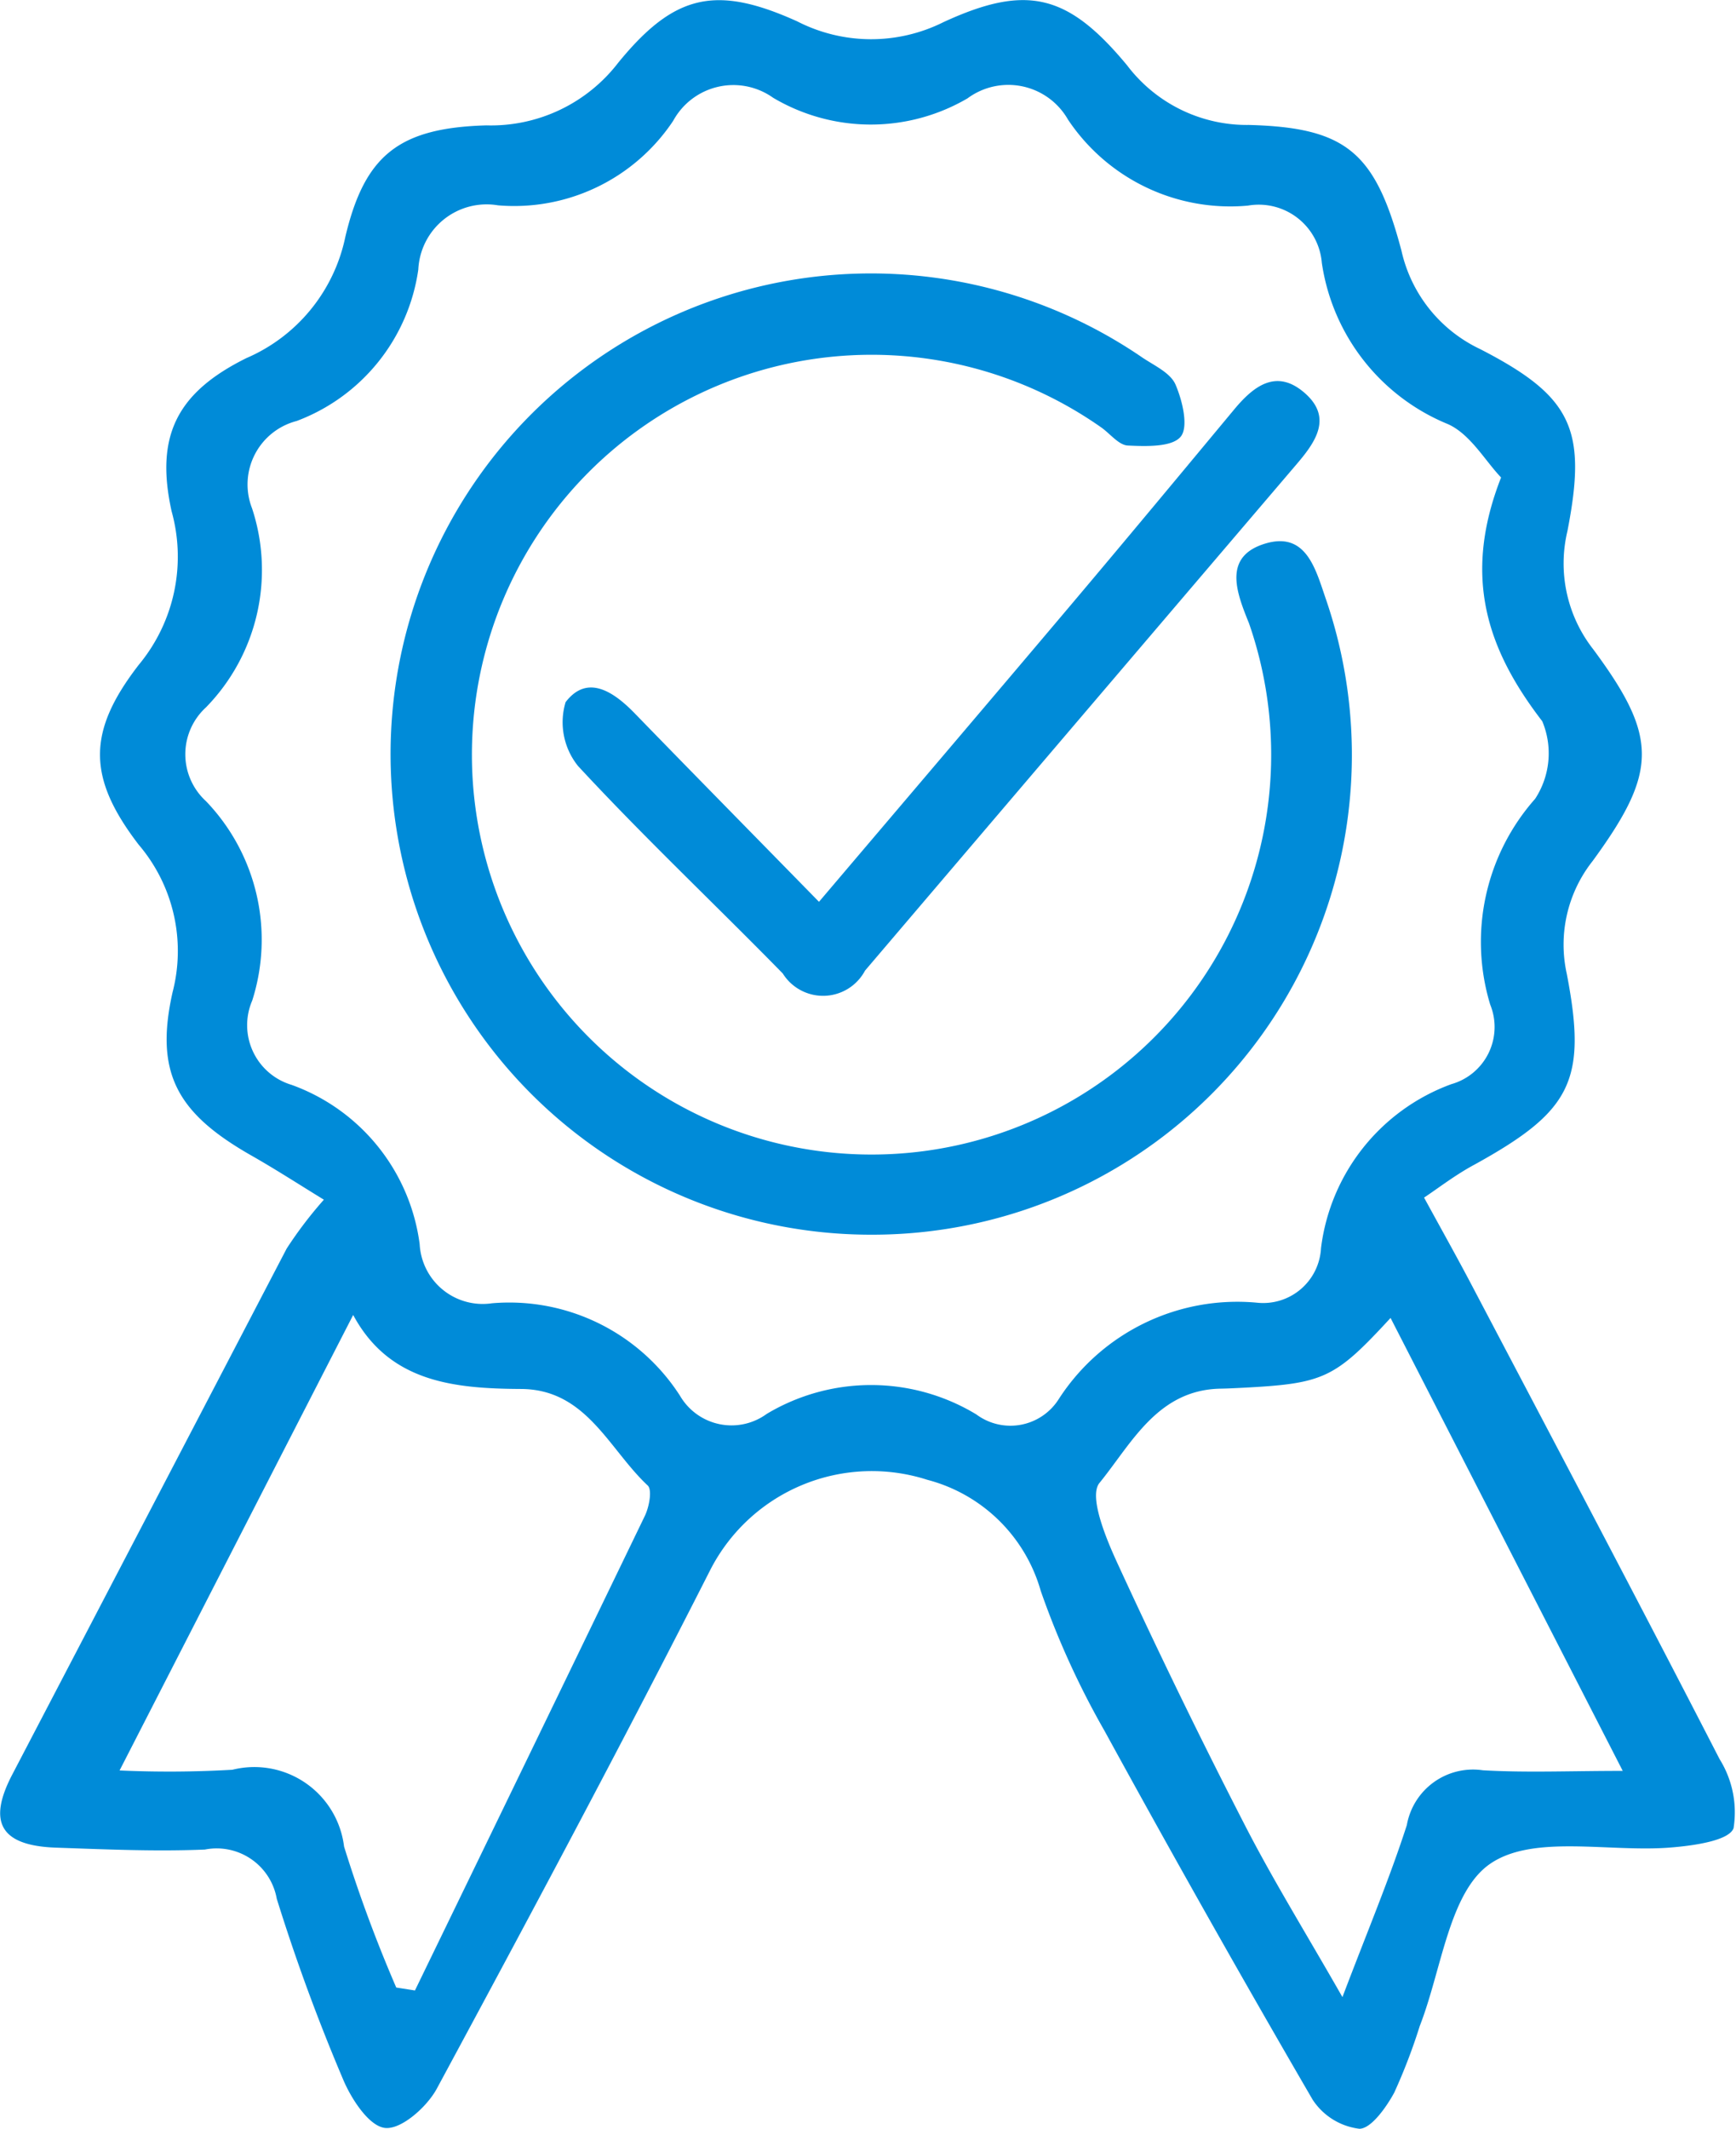
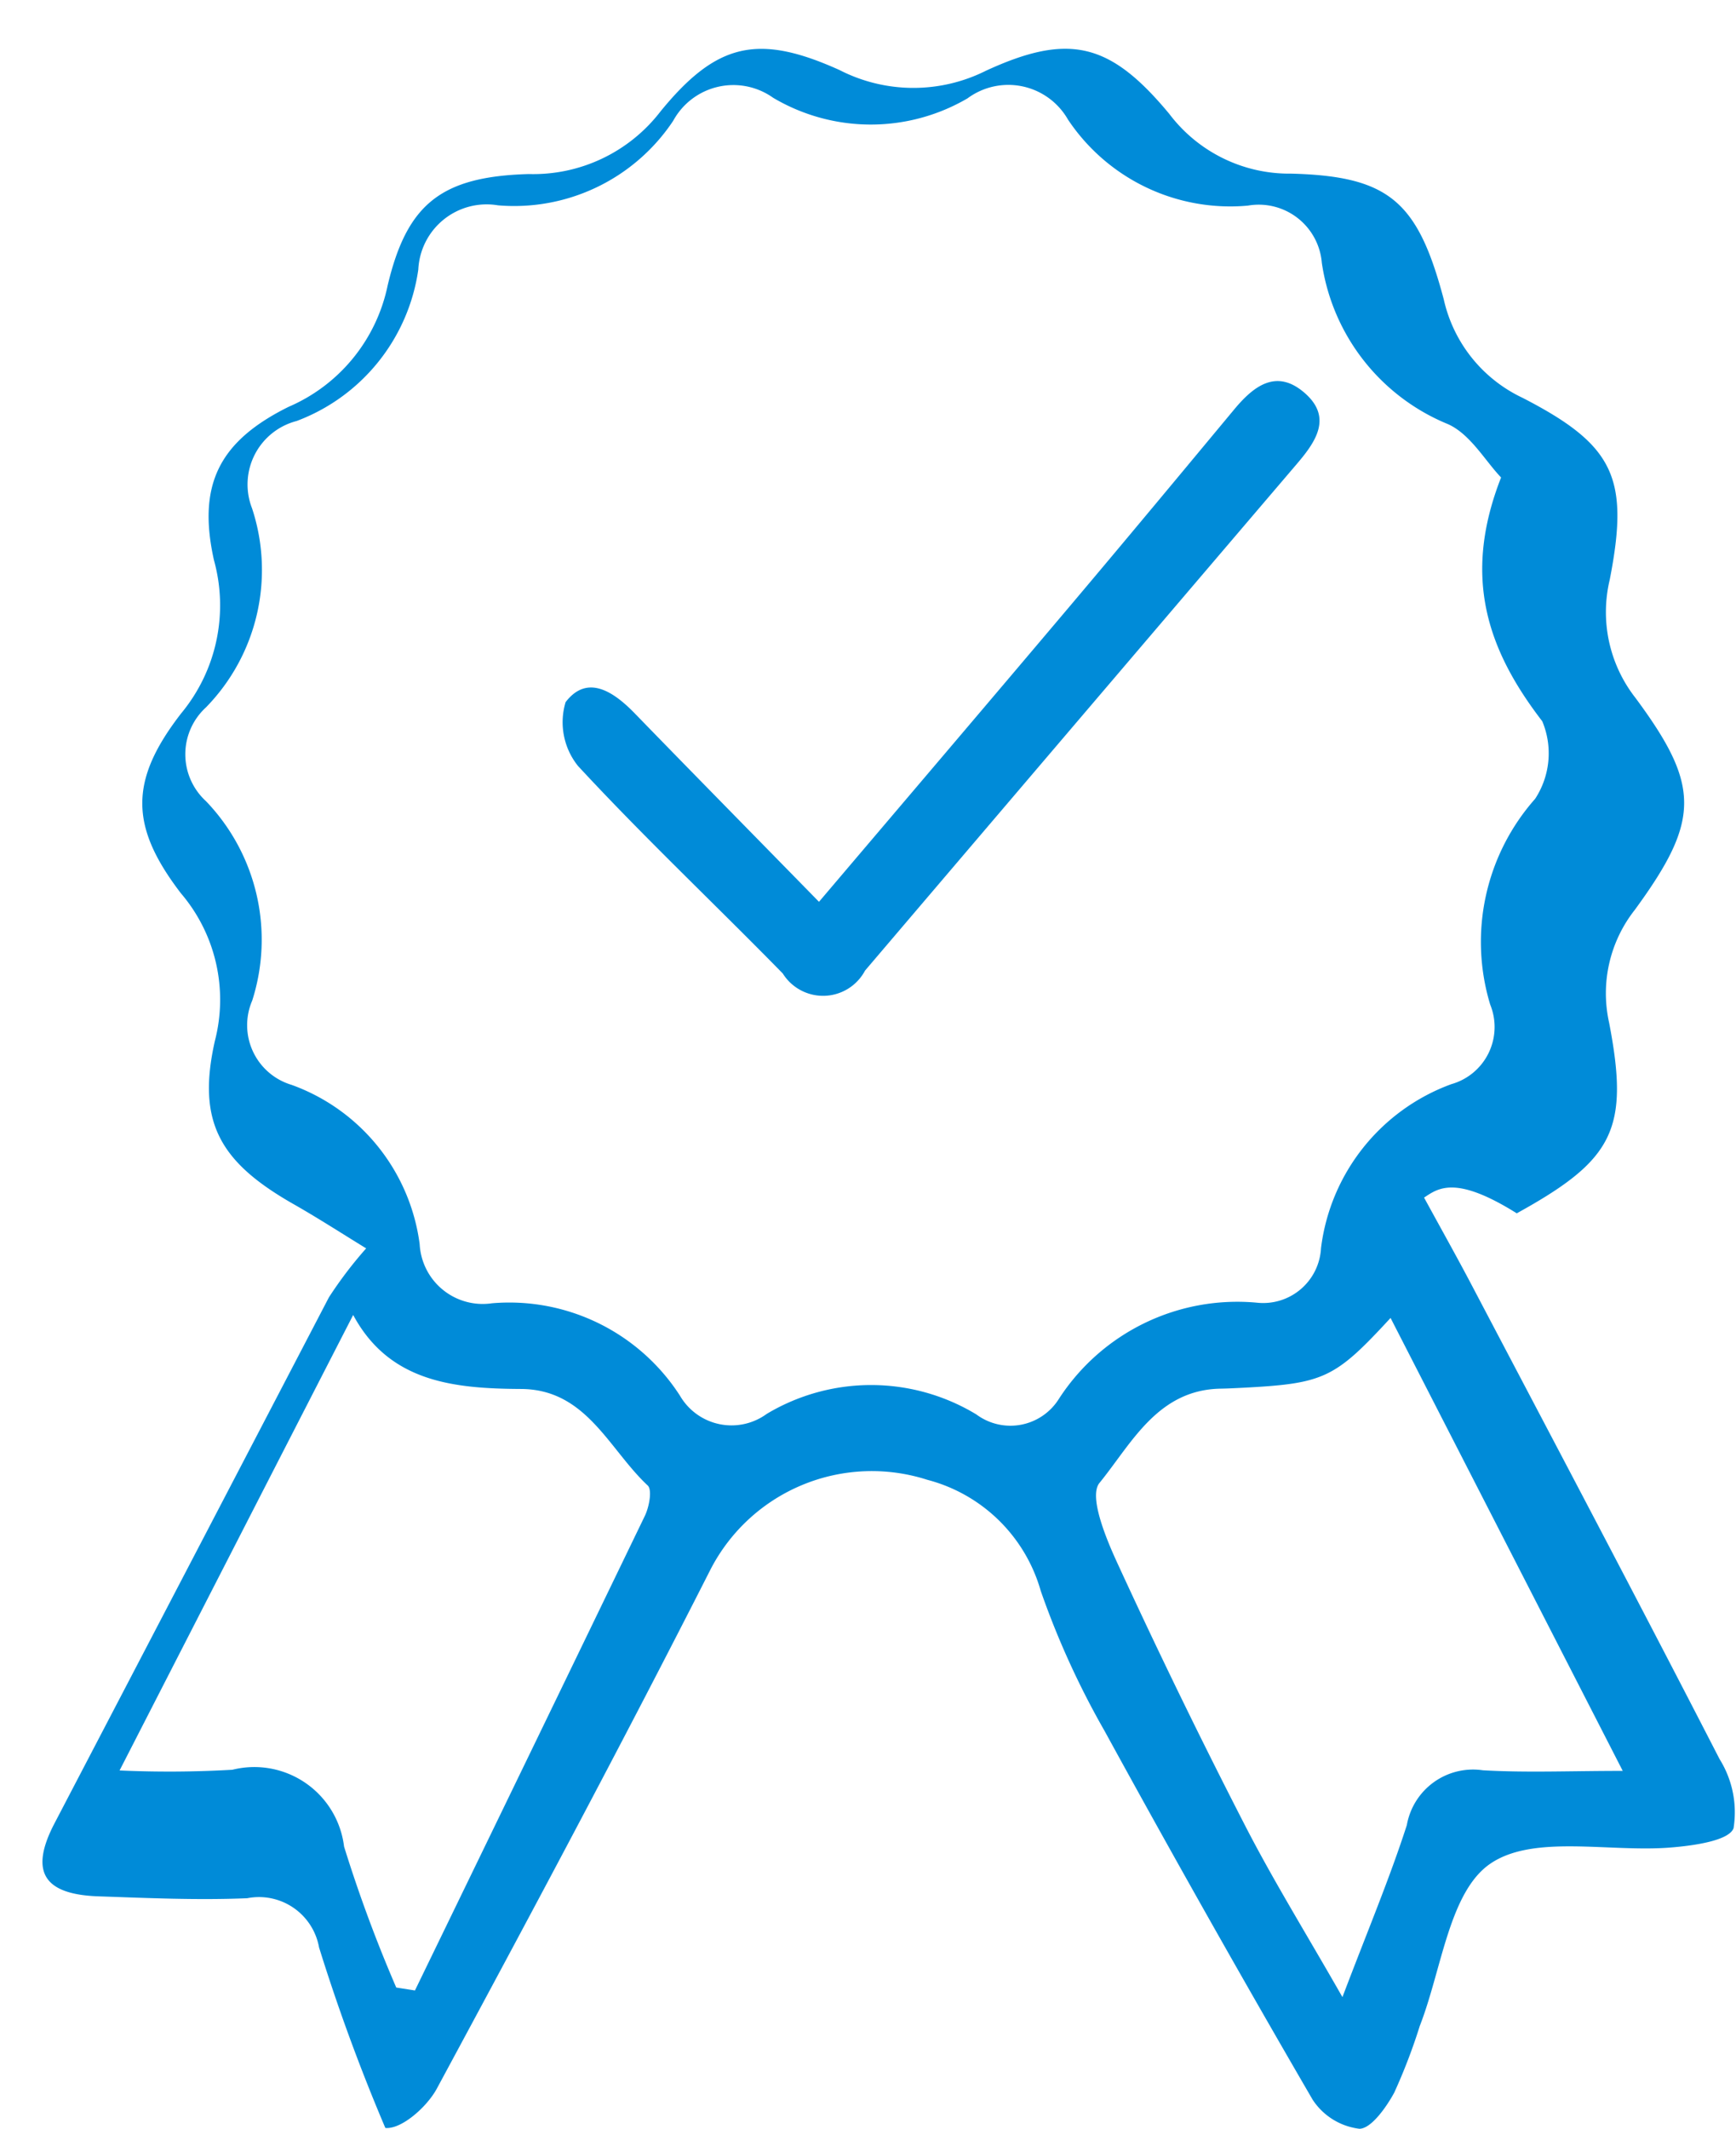
<svg xmlns="http://www.w3.org/2000/svg" width="49.743" height="60.958" viewBox="0 0 49.743 60.958">
  <g id="Group_2468" data-name="Group 2468" transform="translate(-758.955 -381.835)">
-     <path id="Path_10854" data-name="Path 10854" d="M799.76,416.129c.513.939.964,1.742,1.391,2.556,2.368,4.5,4.749,9,7.077,13.524a2.877,2.877,0,0,1,.4,1.977c-.131.36-1.148.5-1.783.552-1.764.149-3.944-.388-5.19.467-1.179.81-1.39,3.04-2.019,4.647a16.353,16.353,0,0,1-.732,1.909c-.231.425-.667,1.036-1,1.032a1.871,1.871,0,0,1-1.338-.834q-3.047-5.238-5.961-10.558a24.017,24.017,0,0,1-1.828-4.008,4.581,4.581,0,0,0-3.251-3.183,5.2,5.2,0,0,0-6.2,2.544c-2.54,5-5.19,9.955-7.856,14.893-.283.522-1.01,1.166-1.473,1.124s-.975-.828-1.212-1.394a54.924,54.924,0,0,1-1.9-5.171,1.749,1.749,0,0,0-2.06-1.408c-1.415.059-2.837-.005-4.254-.054-1.6-.053-1.981-.723-1.265-2.093q3.934-7.529,7.863-15.062a11.746,11.746,0,0,1,1.066-1.4c-.711-.436-1.395-.878-2.1-1.278-2.1-1.2-2.756-2.349-2.235-4.663a4.693,4.693,0,0,0-.973-4.227c-1.474-1.923-1.479-3.233.007-5.152a4.845,4.845,0,0,0,.939-4.39c-.477-2.153.145-3.4,2.139-4.388a4.855,4.855,0,0,0,2.839-3.477c.556-2.345,1.545-3.117,4.039-3.189a4.6,4.6,0,0,0,3.778-1.792c1.609-1.971,2.8-2.238,5.131-1.186a4.639,4.639,0,0,0,4.194.02c2.389-1.1,3.565-.8,5.256,1.237a4.307,4.307,0,0,0,3.493,1.709c2.8.075,3.625.79,4.37,3.6a4.106,4.106,0,0,0,2.256,2.819c2.64,1.358,3.067,2.3,2.5,5.21a3.984,3.984,0,0,0,.74,3.387c1.864,2.516,1.854,3.5-.018,6.062a3.858,3.858,0,0,0-.74,3.234c.59,3.062.126,3.931-2.646,5.46C800.656,415.478,800.164,415.861,799.76,416.129Zm2.206-20.622c-.454-.473-.876-1.233-1.515-1.524a5.916,5.916,0,0,1-3.621-4.624,1.813,1.813,0,0,0-2.118-1.636,5.589,5.589,0,0,1-5.156-2.465,1.968,1.968,0,0,0-2.879-.606,5.491,5.491,0,0,1-5.57-.018,1.965,1.965,0,0,0-2.863.661,5.474,5.474,0,0,1-5.018,2.42,1.96,1.96,0,0,0-2.285,1.839,5.454,5.454,0,0,1-3.487,4.337,1.877,1.877,0,0,0-1.277,2.5,5.63,5.63,0,0,1-1.32,5.7,1.819,1.819,0,0,0,0,2.686,5.726,5.726,0,0,1,1.325,5.71,1.783,1.783,0,0,0,1.129,2.414,5.627,5.627,0,0,1,3.669,4.561,1.809,1.809,0,0,0,2.072,1.693,5.817,5.817,0,0,1,5.388,2.649,1.71,1.71,0,0,0,2.486.518,5.824,5.824,0,0,1,6.005.016,1.638,1.638,0,0,0,2.368-.45,6.09,6.09,0,0,1,5.669-2.75,1.659,1.659,0,0,0,1.839-1.563,5.752,5.752,0,0,1,3.736-4.695,1.7,1.7,0,0,0,1.112-2.278,6.178,6.178,0,0,1,1.287-5.892,2.377,2.377,0,0,0,.205-2.221C801.592,400.467,800.84,398.378,801.967,395.507Zm-39.584,37.026a31.683,31.683,0,0,0,3.232-.02,2.591,2.591,0,0,1,3.2,2.2,40.38,40.38,0,0,0,1.495,4.036l.536.084q3.3-6.79,6.587-13.589c.124-.255.216-.747.082-.872-1.114-1.039-1.755-2.752-3.626-2.763-1.938-.01-3.781-.2-4.813-2.119C766.843,423.833,764.694,428.024,762.382,432.532Zm43.071.013L798.8,419.575c-1.6,1.735-1.905,1.879-4.243,2-.21.01-.419.022-.63.025-1.809.034-2.553,1.578-3.468,2.7-.308.377.172,1.553.5,2.267q1.743,3.79,3.65,7.5c.816,1.592,1.762,3.117,2.812,4.956.717-1.891,1.348-3.385,1.845-4.925a1.927,1.927,0,0,1,2.18-1.57C802.695,432.6,803.946,432.545,805.453,432.545Z" fill="#008bd8" fill-rule="evenodd" />
-     <path id="Path_10855" data-name="Path 10855" d="M781.255,415.318a13.763,13.763,0,1,1,7.736-25.13c.347.237.816.443.966.78.2.459.383,1.219.15,1.5-.25.3-.991.277-1.513.252-.263-.012-.51-.343-.769-.523a11.451,11.451,0,1,0,4.275,5.714c-.017-.05-.033-.1-.054-.149-.348-.862-.722-1.869.484-2.234,1.174-.354,1.443.731,1.735,1.579A13.738,13.738,0,0,1,781.255,415.318Z" transform="translate(2.678 1.873)" fill="#008bd8" fill-rule="evenodd" />
+     <path id="Path_10854" data-name="Path 10854" d="M799.76,416.129c.513.939.964,1.742,1.391,2.556,2.368,4.5,4.749,9,7.077,13.524a2.877,2.877,0,0,1,.4,1.977c-.131.36-1.148.5-1.783.552-1.764.149-3.944-.388-5.19.467-1.179.81-1.39,3.04-2.019,4.647a16.353,16.353,0,0,1-.732,1.909c-.231.425-.667,1.036-1,1.032a1.871,1.871,0,0,1-1.338-.834q-3.047-5.238-5.961-10.558a24.017,24.017,0,0,1-1.828-4.008,4.581,4.581,0,0,0-3.251-3.183,5.2,5.2,0,0,0-6.2,2.544c-2.54,5-5.19,9.955-7.856,14.893-.283.522-1.01,1.166-1.473,1.124a54.924,54.924,0,0,1-1.9-5.171,1.749,1.749,0,0,0-2.06-1.408c-1.415.059-2.837-.005-4.254-.054-1.6-.053-1.981-.723-1.265-2.093q3.934-7.529,7.863-15.062a11.746,11.746,0,0,1,1.066-1.4c-.711-.436-1.395-.878-2.1-1.278-2.1-1.2-2.756-2.349-2.235-4.663a4.693,4.693,0,0,0-.973-4.227c-1.474-1.923-1.479-3.233.007-5.152a4.845,4.845,0,0,0,.939-4.39c-.477-2.153.145-3.4,2.139-4.388a4.855,4.855,0,0,0,2.839-3.477c.556-2.345,1.545-3.117,4.039-3.189a4.6,4.6,0,0,0,3.778-1.792c1.609-1.971,2.8-2.238,5.131-1.186a4.639,4.639,0,0,0,4.194.02c2.389-1.1,3.565-.8,5.256,1.237a4.307,4.307,0,0,0,3.493,1.709c2.8.075,3.625.79,4.37,3.6a4.106,4.106,0,0,0,2.256,2.819c2.64,1.358,3.067,2.3,2.5,5.21a3.984,3.984,0,0,0,.74,3.387c1.864,2.516,1.854,3.5-.018,6.062a3.858,3.858,0,0,0-.74,3.234c.59,3.062.126,3.931-2.646,5.46C800.656,415.478,800.164,415.861,799.76,416.129Zm2.206-20.622c-.454-.473-.876-1.233-1.515-1.524a5.916,5.916,0,0,1-3.621-4.624,1.813,1.813,0,0,0-2.118-1.636,5.589,5.589,0,0,1-5.156-2.465,1.968,1.968,0,0,0-2.879-.606,5.491,5.491,0,0,1-5.57-.018,1.965,1.965,0,0,0-2.863.661,5.474,5.474,0,0,1-5.018,2.42,1.96,1.96,0,0,0-2.285,1.839,5.454,5.454,0,0,1-3.487,4.337,1.877,1.877,0,0,0-1.277,2.5,5.63,5.63,0,0,1-1.32,5.7,1.819,1.819,0,0,0,0,2.686,5.726,5.726,0,0,1,1.325,5.71,1.783,1.783,0,0,0,1.129,2.414,5.627,5.627,0,0,1,3.669,4.561,1.809,1.809,0,0,0,2.072,1.693,5.817,5.817,0,0,1,5.388,2.649,1.71,1.71,0,0,0,2.486.518,5.824,5.824,0,0,1,6.005.016,1.638,1.638,0,0,0,2.368-.45,6.09,6.09,0,0,1,5.669-2.75,1.659,1.659,0,0,0,1.839-1.563,5.752,5.752,0,0,1,3.736-4.695,1.7,1.7,0,0,0,1.112-2.278,6.178,6.178,0,0,1,1.287-5.892,2.377,2.377,0,0,0,.205-2.221C801.592,400.467,800.84,398.378,801.967,395.507Zm-39.584,37.026a31.683,31.683,0,0,0,3.232-.02,2.591,2.591,0,0,1,3.2,2.2,40.38,40.38,0,0,0,1.495,4.036l.536.084q3.3-6.79,6.587-13.589c.124-.255.216-.747.082-.872-1.114-1.039-1.755-2.752-3.626-2.763-1.938-.01-3.781-.2-4.813-2.119C766.843,423.833,764.694,428.024,762.382,432.532Zm43.071.013L798.8,419.575c-1.6,1.735-1.905,1.879-4.243,2-.21.01-.419.022-.63.025-1.809.034-2.553,1.578-3.468,2.7-.308.377.172,1.553.5,2.267q1.743,3.79,3.65,7.5c.816,1.592,1.762,3.117,2.812,4.956.717-1.891,1.348-3.385,1.845-4.925a1.927,1.927,0,0,1,2.18-1.57C802.695,432.6,803.946,432.545,805.453,432.545Z" fill="#008bd8" fill-rule="evenodd" />
    <path id="Path_10856" data-name="Path 10856" d="M778.569,405.047c2.514-2.959,4.889-5.745,7.253-8.543,1.56-1.846,3.1-3.7,4.649-5.562.553-.664,1.2-1.164,2-.479.826.706.333,1.409-.209,2.044q-6.19,7.253-12.373,14.509a1.362,1.362,0,0,1-2.357.084c-1.948-1.989-3.977-3.9-5.869-5.944a2,2,0,0,1-.355-1.826c.619-.81,1.371-.306,1.975.314C775,401.411,776.724,403.162,778.569,405.047Z" transform="translate(3.853 2.612)" fill="#008bd8" fill-rule="evenodd" />
  </g>
</svg>